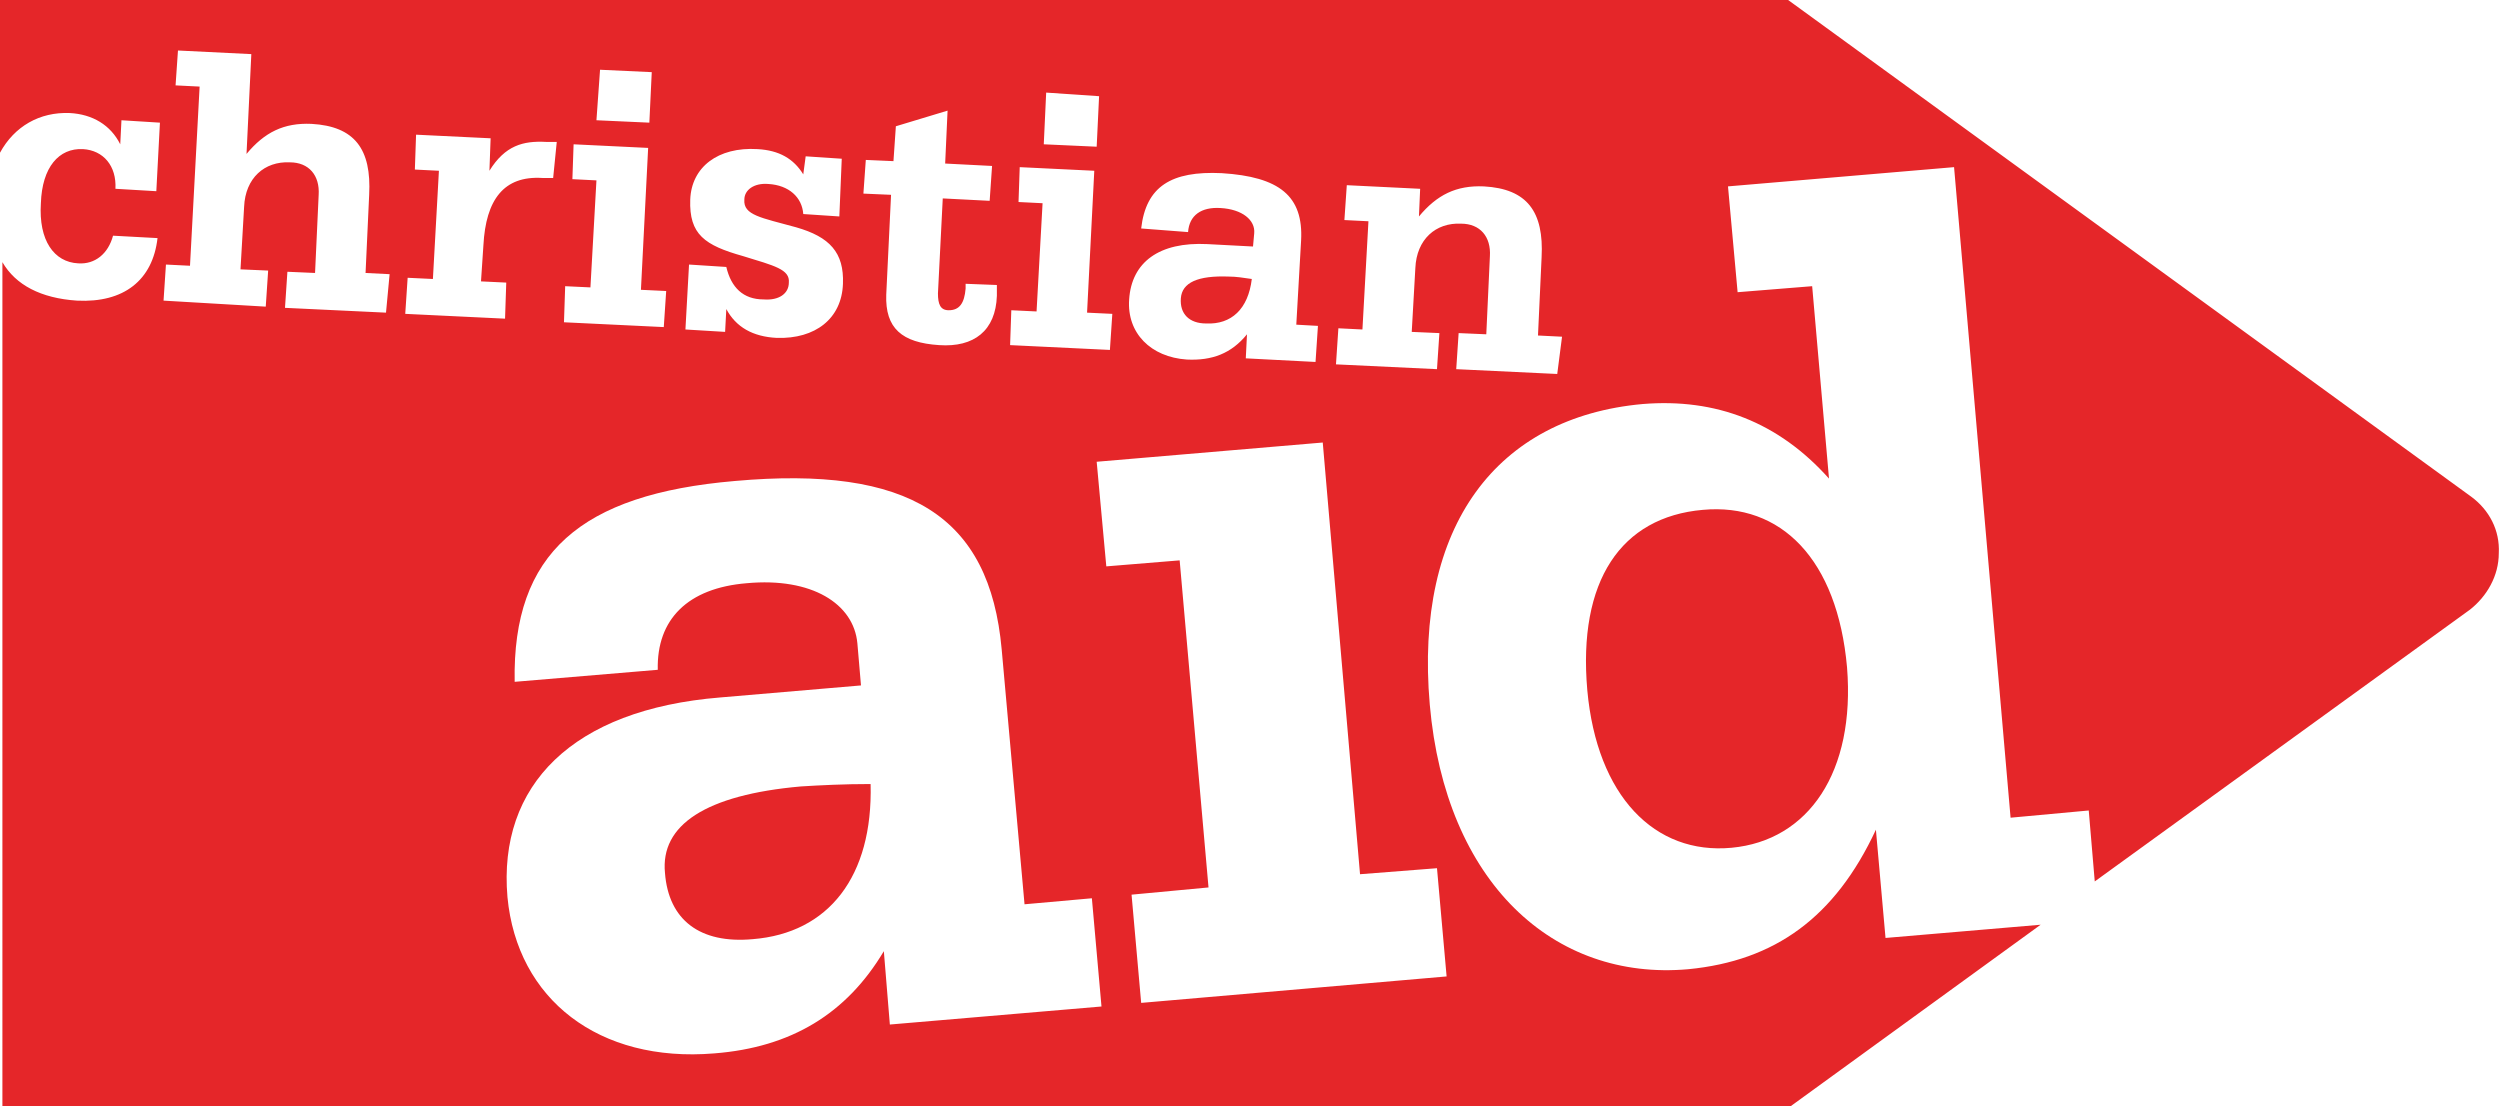
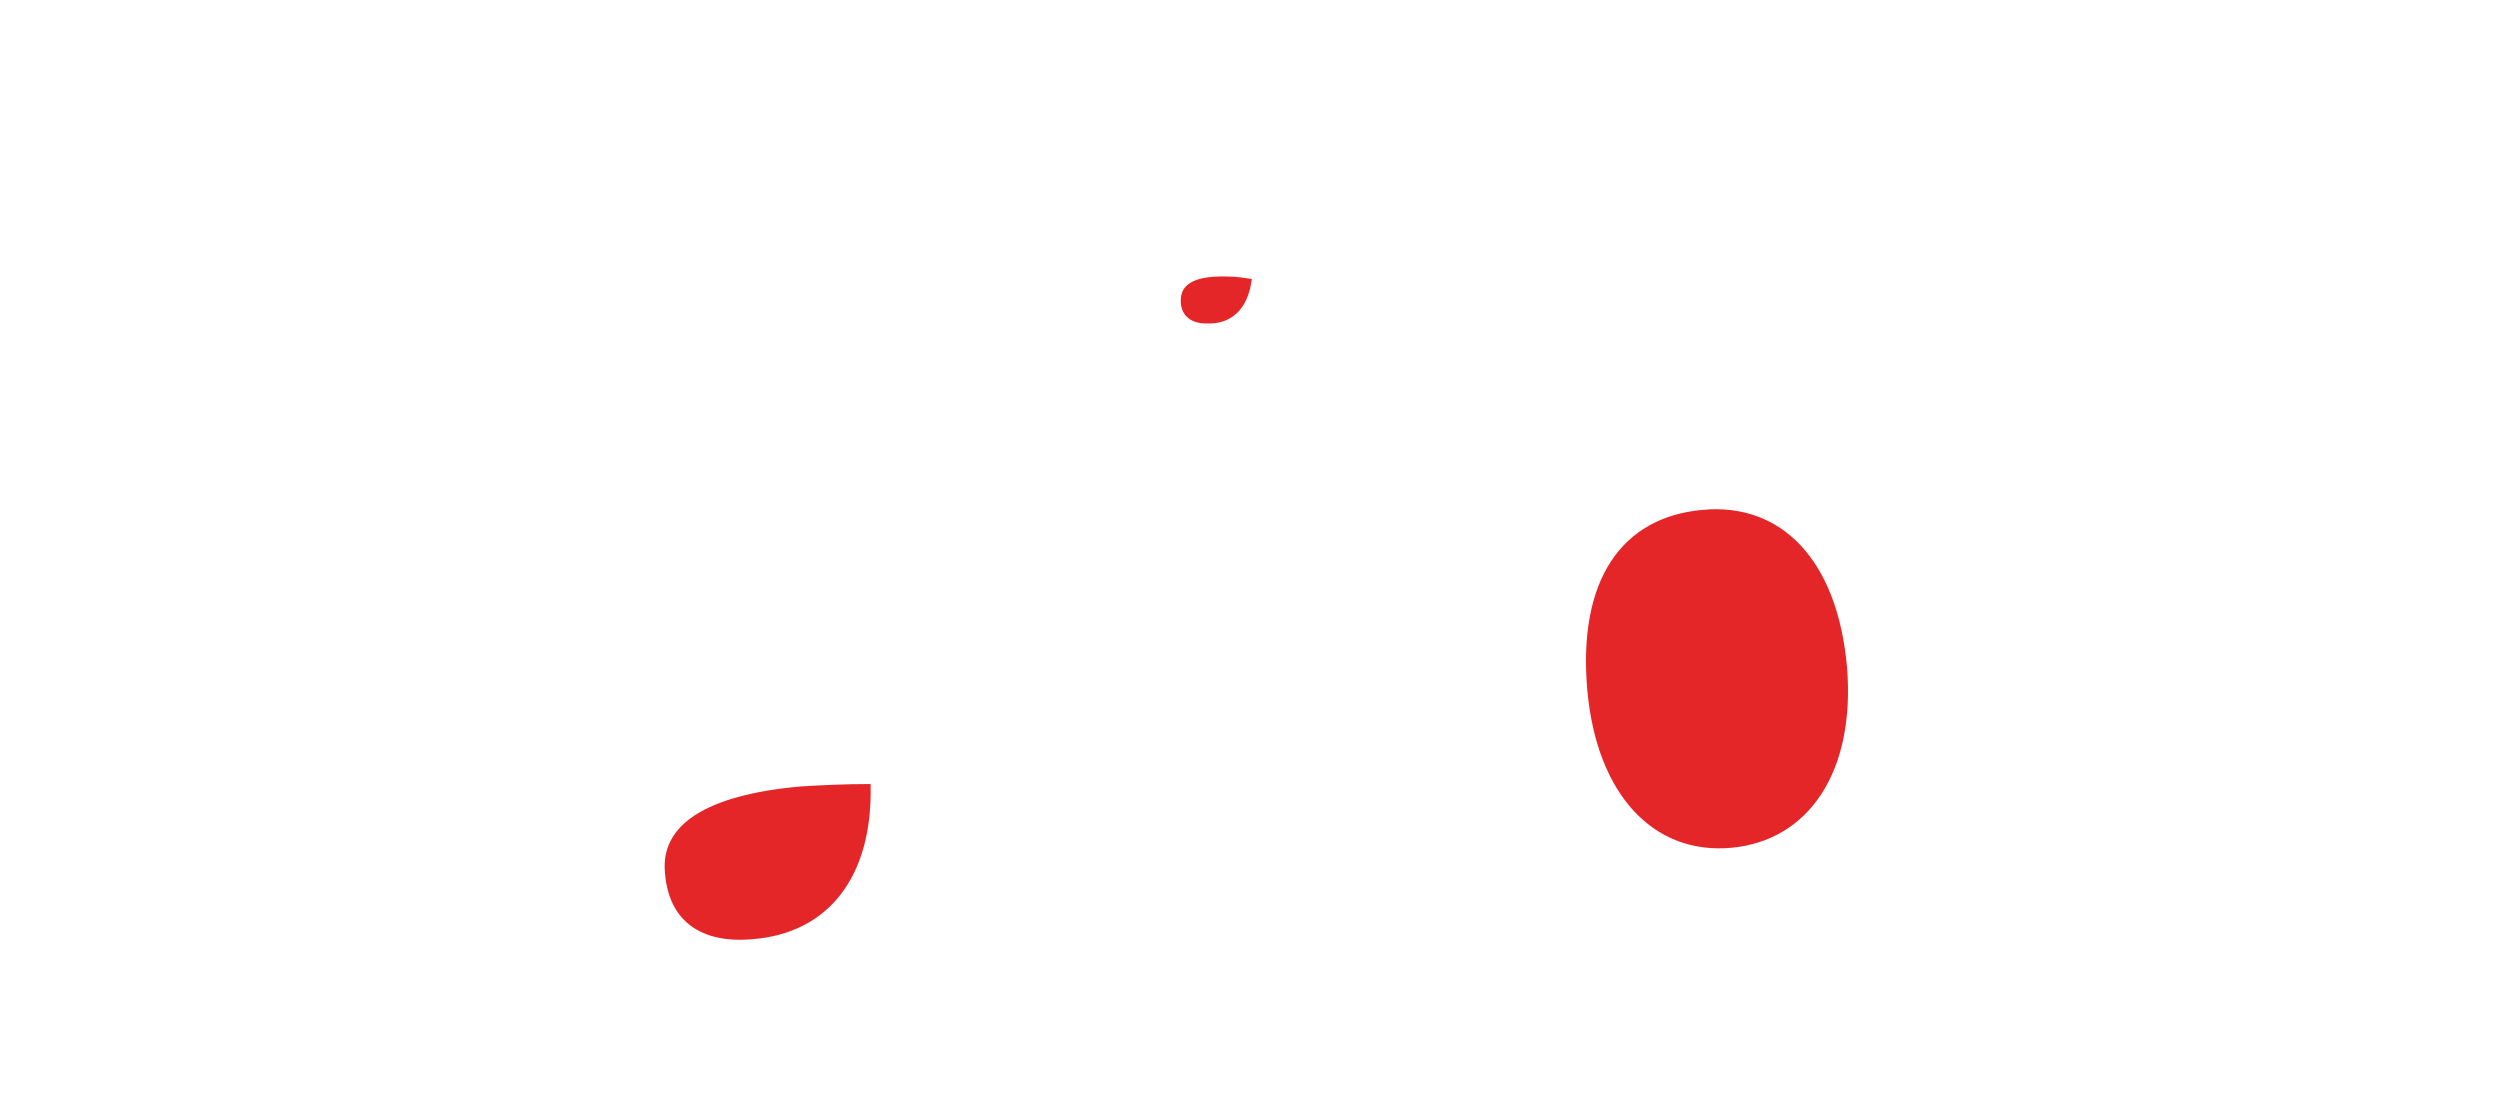
<svg xmlns="http://www.w3.org/2000/svg" version="1.1" id="Layer_1" x="0px" y="0px" width="207.9px" height="92px" viewBox="0 0 207.9 92" style="enable-background:new 0 0 207.9 92;" xml:space="preserve">
  <style type="text/css">
	.st0{fill:#E52629;}
</style>
  <g>
    <path class="st0" d="M66.6,65.4c-7.9,0.7-11.7,3.2-11.3,7.2c0.3,3.9,2.9,5.9,7.3,5.5c6.3-0.5,10-5.2,9.8-12.9   C70.2,65.2,68.2,65.3,66.6,65.4z" />
    <path class="st0" d="M100.3,26.9c2.1,0.1,3.5-1.2,3.8-3.7c-0.7-0.1-1.3-0.2-1.9-0.2c-2.6-0.1-3.9,0.5-4,1.8   C98.1,26.1,98.9,26.9,100.3,26.9z" />
-     <path class="st0" d="M205.5,41.3L148.7,0H0v12.7l0,0c1.2-2.2,3.3-3.4,5.8-3.3c1.9,0.1,3.4,1,4.2,2.6l0.1-2l3.2,0.2l-0.3,5.7   l-3.4-0.2c0.1-1.9-1-3.2-2.7-3.3c-2-0.1-3.4,1.5-3.5,4.5c-0.2,3.1,1.1,4.9,3.1,5c1.4,0.1,2.5-0.8,2.9-2.3l3.7,0.2   c-0.4,3.5-2.8,5.4-6.7,5.2c-3-0.2-5.1-1.3-6.2-3.2v0l0,0V92h148.7l20.8-15.1l0,0l0,0L156.8,78l-0.8-9c-3.4,7.3-8.4,10.9-15.6,11.6   c-11.2,1-20.2-7.2-21.5-22c-1.3-14.9,5.6-23.9,17.7-25c6.1-0.5,11.3,1.5,15.5,6.2l-1.4-16l-6.2,0.5l-0.8-8.8l18.8-1.6l4.7,54.1   l6.5-0.6l0.5,5.9l31.2-22.6c1.4-1.1,2.4-2.8,2.4-4.7C207.9,44.1,207,42.4,205.5,41.3z M93.9,24.9c0.2-3.1,2.5-4.8,6.5-4.6l3.8,0.2   l0.1-1.1c0.1-1.1-1-2-2.8-2.1c-1.6-0.1-2.6,0.6-2.7,2L94.9,19c0.4-3.5,2.5-4.8,6.7-4.6c4.8,0.3,6.8,1.9,6.6,5.6l-0.4,7l1.8,0.1   l-0.2,3l-5.8-0.3l0.1-2c-1.3,1.6-2.9,2.2-5,2.1C95.7,29.7,93.7,27.7,93.9,24.9z M87,7.7L91.4,8l-0.2,4.2l-4.4-0.2L87,7.7z    M84.1,25.8l2.1,0.1l0.5-9l-2-0.1l0.1-2.9l6.2,0.3l-0.6,11.8l2.1,0.1l-0.2,3L84,28.7L84.1,25.8z M72,13.3l2.3,0.1l0.2-2.9l4.3-1.3   l-0.2,4.4l3.9,0.2l-0.2,2.9l-3.9-0.2L78,24.4c0,0.9,0.2,1.4,0.9,1.4c0.9,0,1.3-0.6,1.4-1.8l0-0.4l2.6,0.1c0,0.3,0,0.6,0,0.9   c-0.1,2.9-1.9,4.3-4.8,4.1c-3.1-0.2-4.5-1.4-4.4-4.2l0.4-8.3l-2.3-0.1L72,13.3z M57.3,22l3.1,0.2c0.4,1.7,1.4,2.7,3.1,2.7   c1.3,0.1,2.1-0.5,2.1-1.4c0.1-1.1-1.2-1.4-3.8-2.2c-3.2-0.9-4.5-1.8-4.4-4.7c0.1-2.7,2.3-4.4,5.6-4.2c1.8,0.1,3,0.8,3.8,2.1L67,13   l3,0.2l-0.2,4.8l-3-0.2c-0.1-1.4-1.2-2.4-2.9-2.5c-1.2-0.1-2,0.5-2,1.3c-0.1,1.3,1.4,1.5,4.3,2.3c2.8,0.8,4,2.1,3.9,4.7   c-0.1,2.9-2.3,4.6-5.5,4.5c-2-0.1-3.4-0.9-4.2-2.4l-0.1,1.9L57,27.4L57.3,22z M49.9,5.8L54.2,6L54,10.2L49.6,10L49.9,5.8z M47,23.8   l2.1,0.1l0.5-8.9l-2-0.1l0.1-2.9l6.2,0.3l-0.6,11.8l2.1,0.1l-0.2,3l-8.3-0.4L47,23.8z M32.1,26l-8.4-0.4l0.2-3l2.3,0.1l0.3-6.5   c0.1-1.6-0.8-2.7-2.4-2.7c-2.1-0.1-3.7,1.3-3.8,3.7L20,22.4l2.3,0.1l-0.2,3L13.6,25l0.2-3l2,0.1l0.8-14.9l-2-0.1l0.2-2.9l6.1,0.3   l-0.4,8.3c1.5-1.8,3.1-2.6,5.4-2.5c3.6,0.2,5,2.1,4.8,5.9l-0.3,6.5l2,0.1L32.1,26z M42,26.5l-8.3-0.4l0.2-3l2.1,0.1l0.5-9l-2-0.1   l0.1-2.9l6.2,0.3l-0.1,2.7c1.3-2.1,2.8-2.5,4.7-2.4l0.9,0L46,14.8l-0.9,0c-3.2-0.2-4.7,1.8-4.9,5.6L40,23.4l2.1,0.1L42,26.5z    M74,85.2l-0.5-6.1c-3.1,5.2-7.7,8-14.1,8.5c-9.6,0.8-16.4-4.5-17.2-13C41.4,65.3,47.6,59,59.9,58l11.7-1l-0.3-3.5   c-0.3-3.3-3.8-5.5-9.2-5c-4.9,0.4-7.5,3-7.4,7.2l-11.9,1C42.6,46,48.3,41.1,61.1,40c14.5-1.3,21.2,2.9,22.2,14l1.9,21.2l5.6-0.5   l0.8,9L74,85.2z M119.5,72.2l0.8,9l-25.4,2.2l-0.8-9l6.4-0.6l-2.4-27.2l-6.1,0.5l-0.8-8.7l18.8-1.6l3.1,35.9L119.5,72.2z    M129.5,31.1l-8.4-0.4l0.2-3l2.3,0.1l0.3-6.5c0.1-1.6-0.8-2.7-2.4-2.7c-2.1-0.1-3.7,1.3-3.8,3.7l-0.3,5.3l2.3,0.1l-0.2,3l-8.4-0.4   l0.2-3l2,0.1l0.5-9l-2-0.1l0.2-2.9l6.1,0.3l-0.1,2.3c1.5-1.8,3.1-2.6,5.4-2.5c3.6,0.2,5,2.1,4.8,5.9l-0.3,6.5l2,0.1L129.5,31.1z" />
    <path class="st0" d="M141.6,42.4c-6.8,0.6-10.4,5.9-9.6,15c0.8,8.8,5.6,13.7,12,13.1c6.4-0.6,10.3-6.3,9.6-15   C152.8,46.5,148.1,41.8,141.6,42.4z" />
  </g>
</svg>